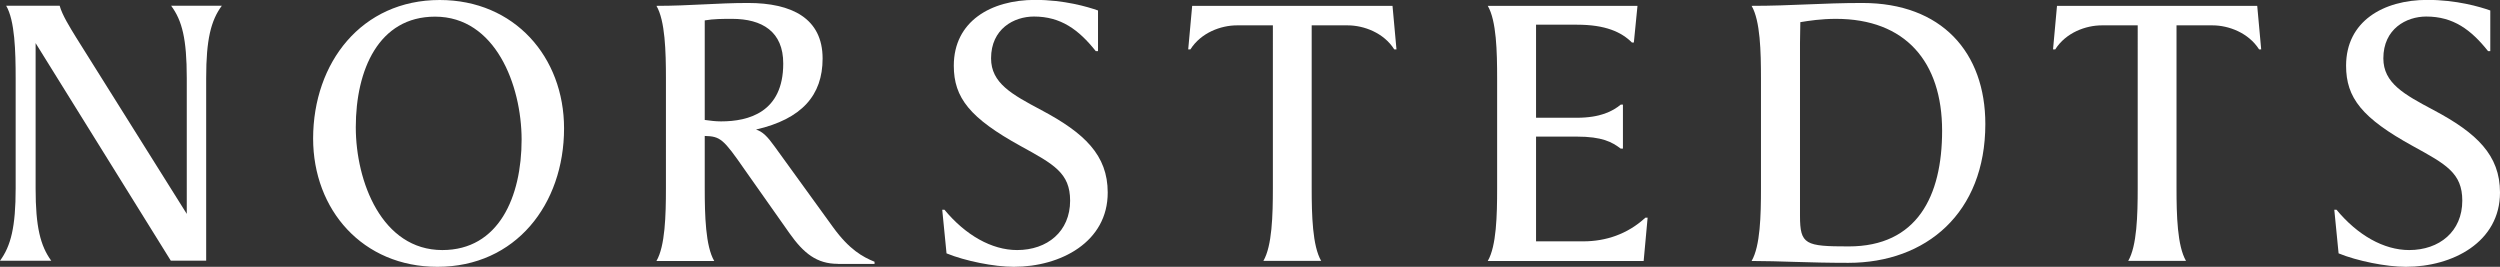
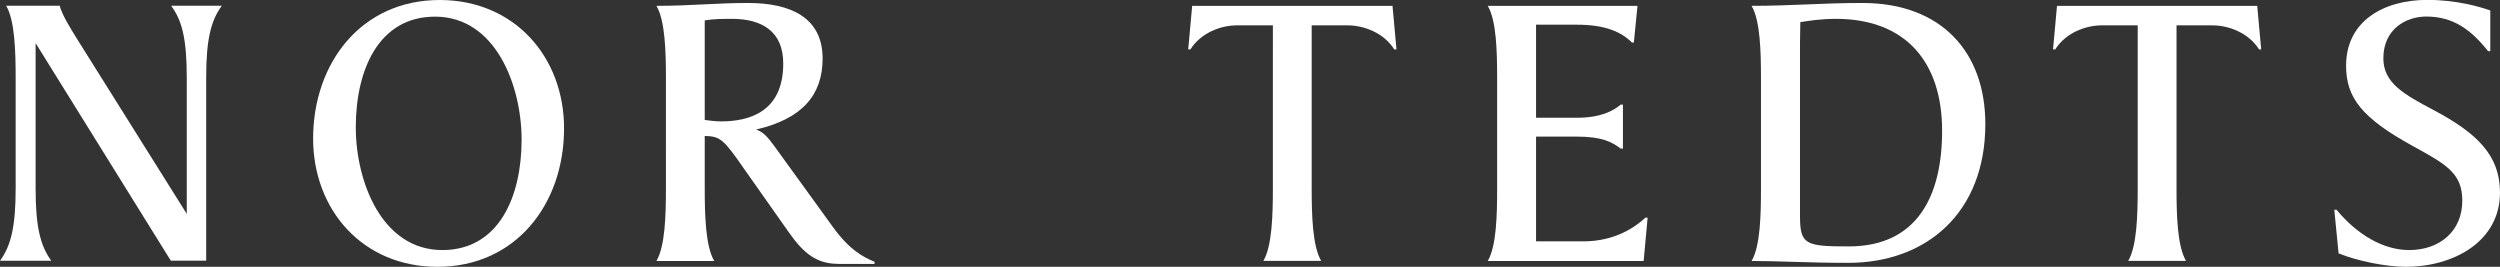
<svg xmlns="http://www.w3.org/2000/svg" version="1.1" id="Lager_1" x="0px" y="0px" viewBox="0 0 226.75 24.2" style="enable-background:new 0 0 226.75 24.2;" xml:space="preserve">
  <rect x="0" y="0" width="226.75" height="24.2" fill="#333333" stroke="none" />
  <style type="text/css">
	.st0{fill:#FFFFFF;}
</style>
  <path class="st0" d="M39.46,1.51c-5.11,0-7.19,4.82-7.19,10.03c0,4.94,2.37,11.14,7.85,11.14c5.11,0,7.19-4.81,7.19-10.03  C47.3,7.71,44.93,1.51,39.46,1.51 M39.68,24.2c-6.79,0-11.28-5.17-11.28-11.64C28.41,5.67,32.8,0,39.88,0  c6.79,0,11.28,5.18,11.28,11.64C51.16,18.53,46.77,24.2,39.68,24.2" />
  <path class="st0" d="M66.4,1.71c-0.86,0-1.65,0-2.48,0.14v9.03c0.53,0.07,0.96,0.13,1.48,0.13c2.51,0,5.64-0.83,5.64-5.24  C71.05,2.87,69.13,1.71,66.4,1.71 M75.99,23.93c-1.91,0-3.1-0.96-4.38-2.77l-4.06-5.76c-1.94-2.8-2.21-3.03-3.63-3.07v4.75  c0,2.44,0.07,5.24,0.86,6.59h-5.24c0.79-1.35,0.86-4.15,0.86-6.59V7.12c0-2.44-0.07-5.24-0.86-6.59c3.03,0,5.48-0.26,8.31-0.26  c3.95,0,6.76,1.38,6.76,5.04c0,3.33-1.88,5.48-6.04,6.44c0.6,0.19,1.03,0.62,1.69,1.54l5.3,7.32c1.48,2.04,2.7,2.7,3.76,3.13v0.2  H75.99z" />
-   <path class="st0" d="M91.95,24.2c-1.78,0-4.42-0.53-6.1-1.22l-0.39-3.96h0.2c1.91,2.31,4.29,3.66,6.59,3.66  c2.74,0,4.81-1.68,4.81-4.48c0-2.51-1.48-3.3-4.48-4.95c-4.61-2.54-6.07-4.38-6.07-7.29c0-4.02,3.36-5.97,7.38-5.97  c2.61,0,4.75,0.62,5.7,0.96v3.69h-0.2c-1.55-1.95-3.17-3.14-5.61-3.14c-1.82,0-3.89,1.12-3.89,3.79c0,2.25,1.88,3.27,4.55,4.69  c3.92,2.08,6.03,4.09,6.03,7.48C100.48,21.95,96.2,24.2,91.95,24.2" />
  <path class="st0" d="M126.46,4.48c-0.95-1.51-2.77-2.18-4.22-2.18h-3.27v14.77c0,2.44,0.07,5.24,0.86,6.59h-5.24  c0.79-1.35,0.86-4.15,0.86-6.59V2.3h-3.26c-1.45,0-3.26,0.66-4.22,2.18h-0.2l0.36-3.95h18.17l0.36,3.95H126.46z" />
  <path class="st0" d="M149.08,23.67h-14.14c0.79-1.35,0.85-4.15,0.85-6.59V7.12c0-2.44-0.06-5.24-0.85-6.59h13.58l-0.33,3.33h-0.17  c-0.96-0.96-2.41-1.62-4.98-1.62h-3.72v8.44h3.69c2.14,0,3.26-0.59,3.99-1.19h0.2v3.99H147c-0.79-0.6-1.68-1.09-3.99-1.09h-3.69v9.5  h4.29c2.04,0,4.02-0.66,5.63-2.15h0.2L149.08,23.67z" />
  <path class="st0" d="M166.52,1.71c-1.35,0-2.44,0.17-3.23,0.3c0,0.56-0.03,1.28-0.03,1.88v15.69c0,2.61,0.49,2.77,4.42,2.77  c6.2,0,8.47-4.55,8.47-10.49C176.15,5.6,172.82,1.71,166.52,1.71 M167.64,23.84c-3.66,0-6.23-0.17-8.77-0.17  c0.79-1.35,0.85-4.15,0.85-6.59V7.12c0-2.44-0.06-5.24-0.85-6.59c3.65,0,6.36-0.26,10.05-0.26c7.19,0,11.15,4.48,11.15,10.98  C180.07,19.32,174.7,23.84,167.64,23.84" />
  <path class="st0" d="M204.9,4.48c-0.96-1.51-2.77-2.18-4.22-2.18h-3.27v14.77c0,2.44,0.07,5.24,0.86,6.59h-5.24  c0.79-1.35,0.86-4.15,0.86-6.59V2.3h-3.26c-1.45,0-3.26,0.66-4.22,2.18h-0.2l0.36-3.95h18.16l0.36,3.95H204.9z" />
  <path class="st0" d="M218.21,24.2c-1.78,0-4.42-0.53-6.1-1.22l-0.39-3.96h0.2c1.91,2.31,4.29,3.66,6.59,3.66  c2.74,0,4.82-1.68,4.82-4.48c0-2.51-1.48-3.3-4.48-4.95c-4.62-2.54-6.06-4.38-6.06-7.29c0-4.02,3.36-5.97,7.38-5.97  c2.61,0,4.75,0.62,5.7,0.96v3.69h-0.2c-1.55-1.95-3.16-3.14-5.61-3.14c-1.81,0-3.89,1.12-3.89,3.79c0,2.25,1.88,3.27,4.55,4.69  c3.92,2.08,6.03,4.09,6.03,7.48C226.75,21.95,222.47,24.2,218.21,24.2" />
  <path class="st0" d="M18.7,7.07v16.57h-3.21L3.23,3.91v13.18c0,3.49,0.43,5.2,1.42,6.56H0c0.99-1.35,1.42-3.07,1.42-6.56V7.11  c0-2.44-0.07-5.24-0.86-6.59h4.85c0.24,0.86,0.92,1.94,1.49,2.87l10.04,16.01V7.07c0-3.53-0.42-5.21-1.42-6.55h4.6  C19.13,1.86,18.7,3.58,18.7,7.07" />
</svg>